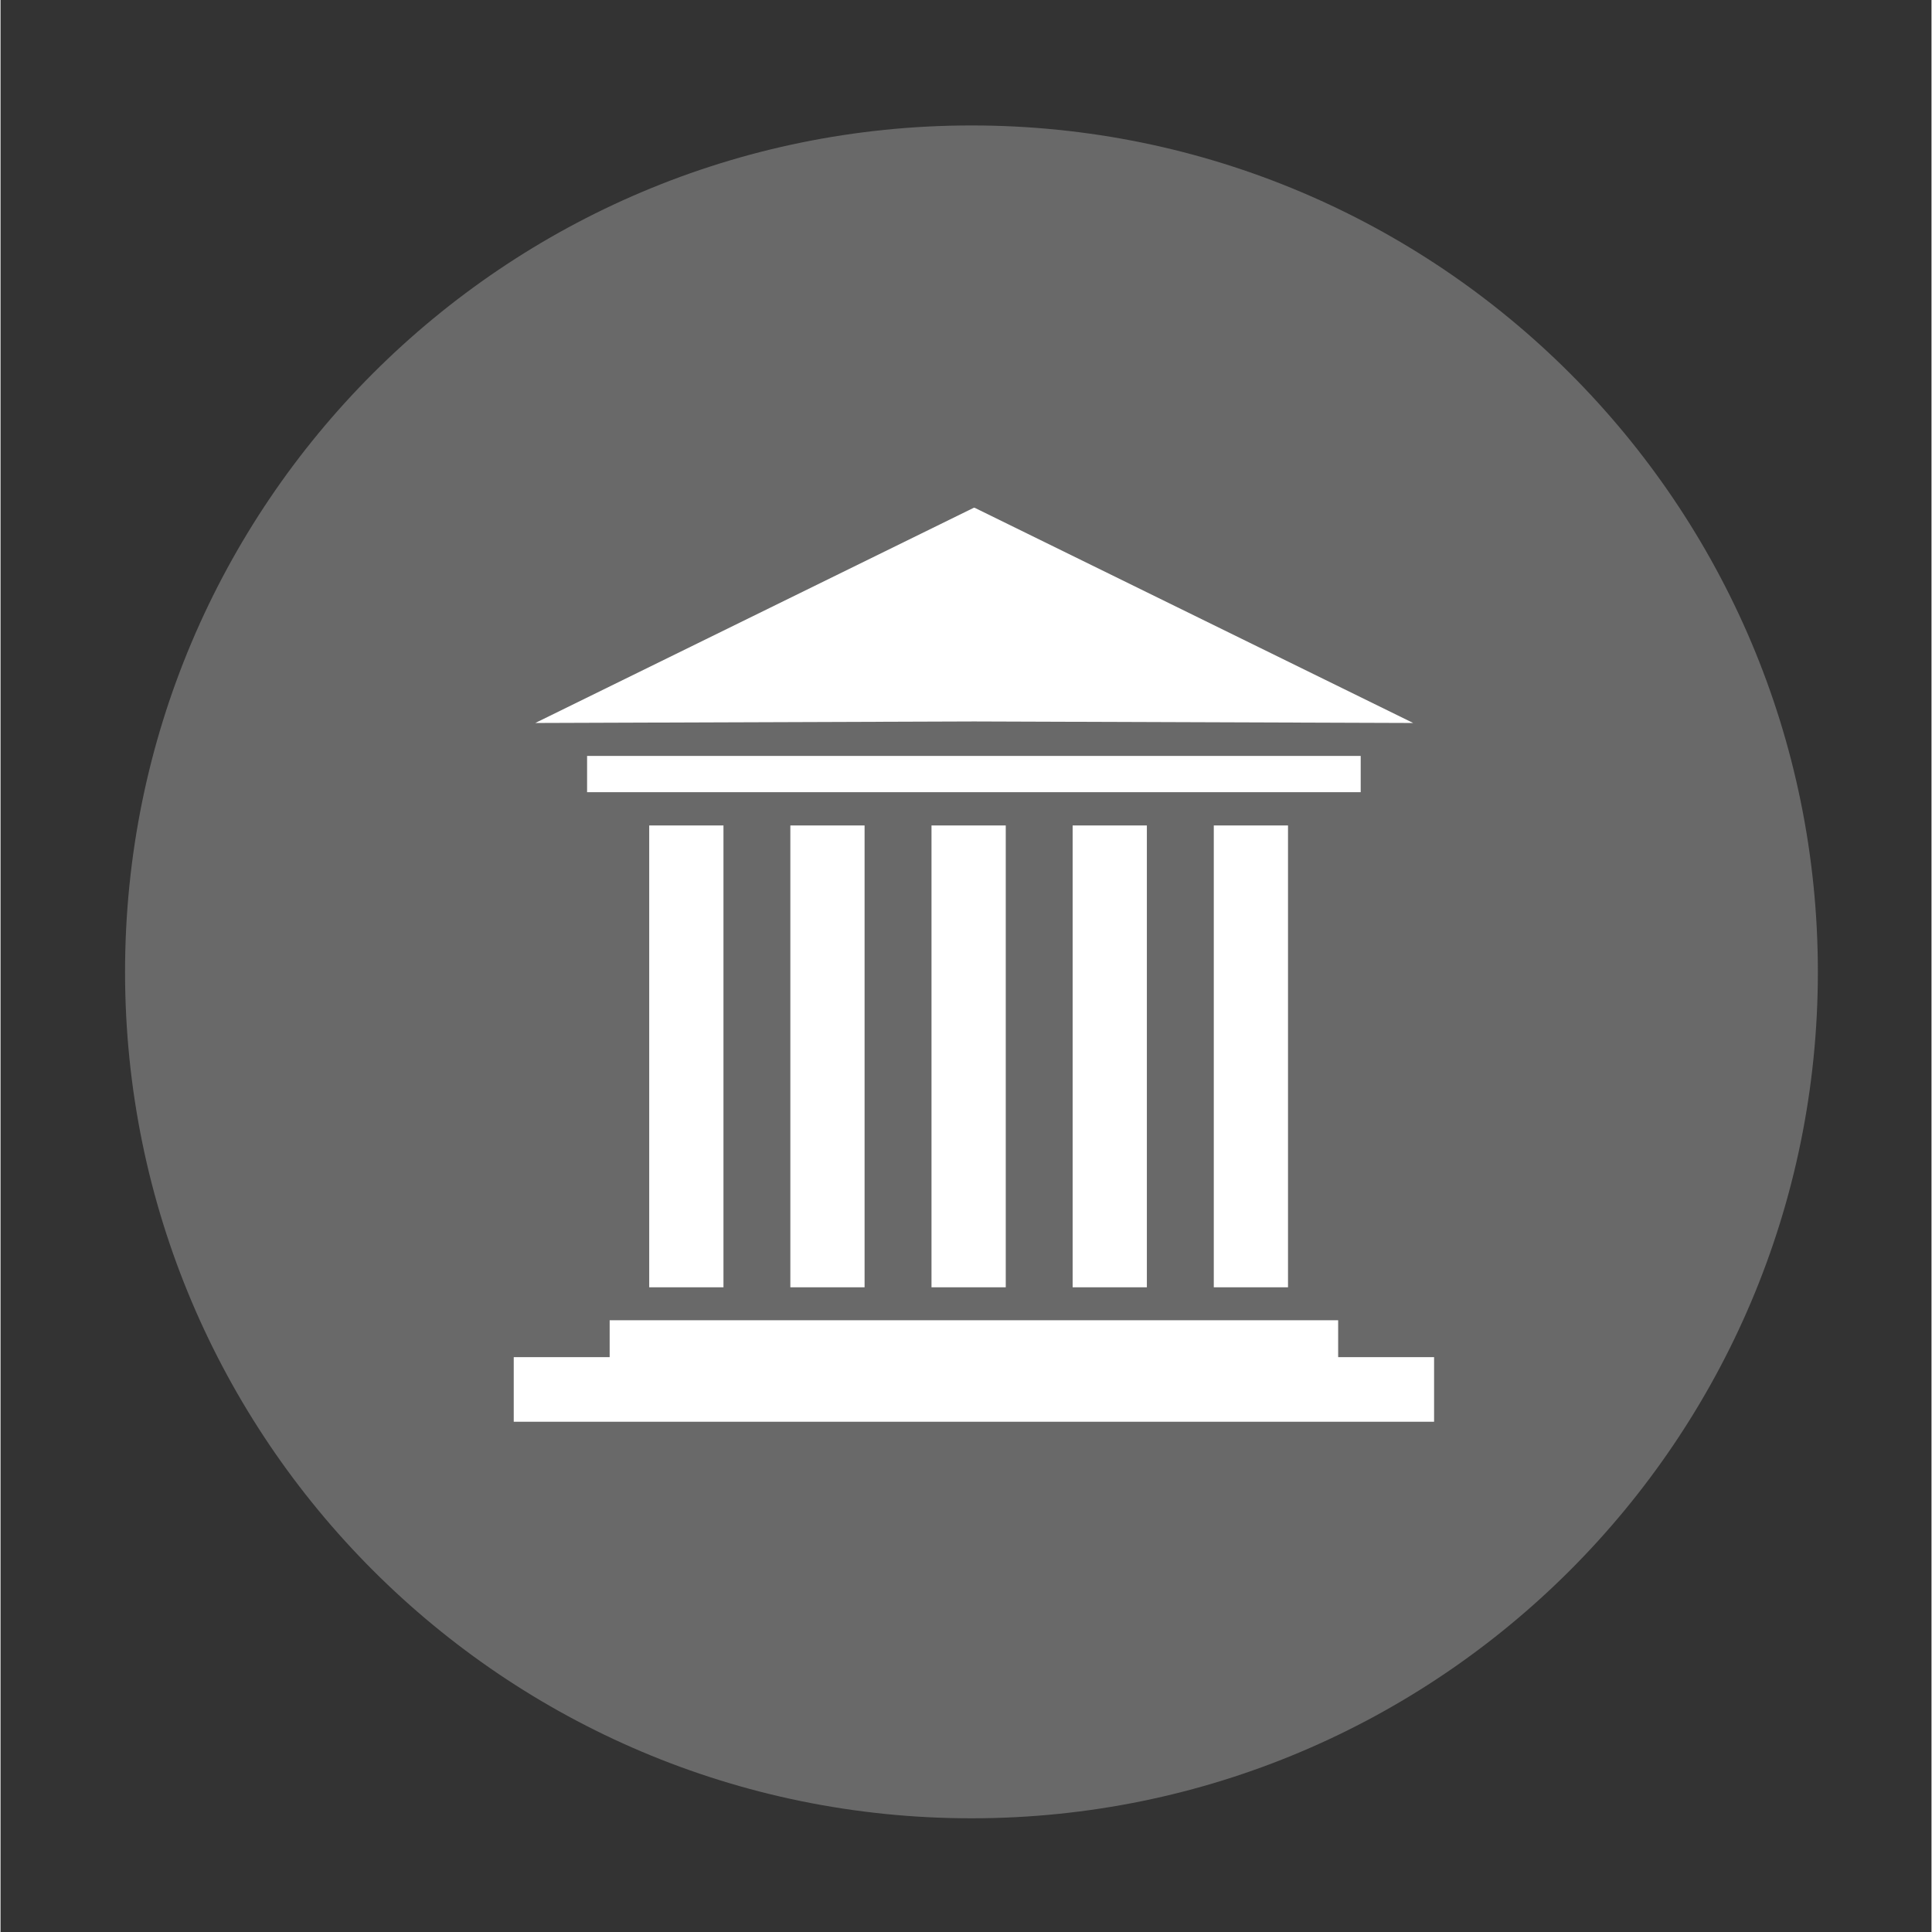
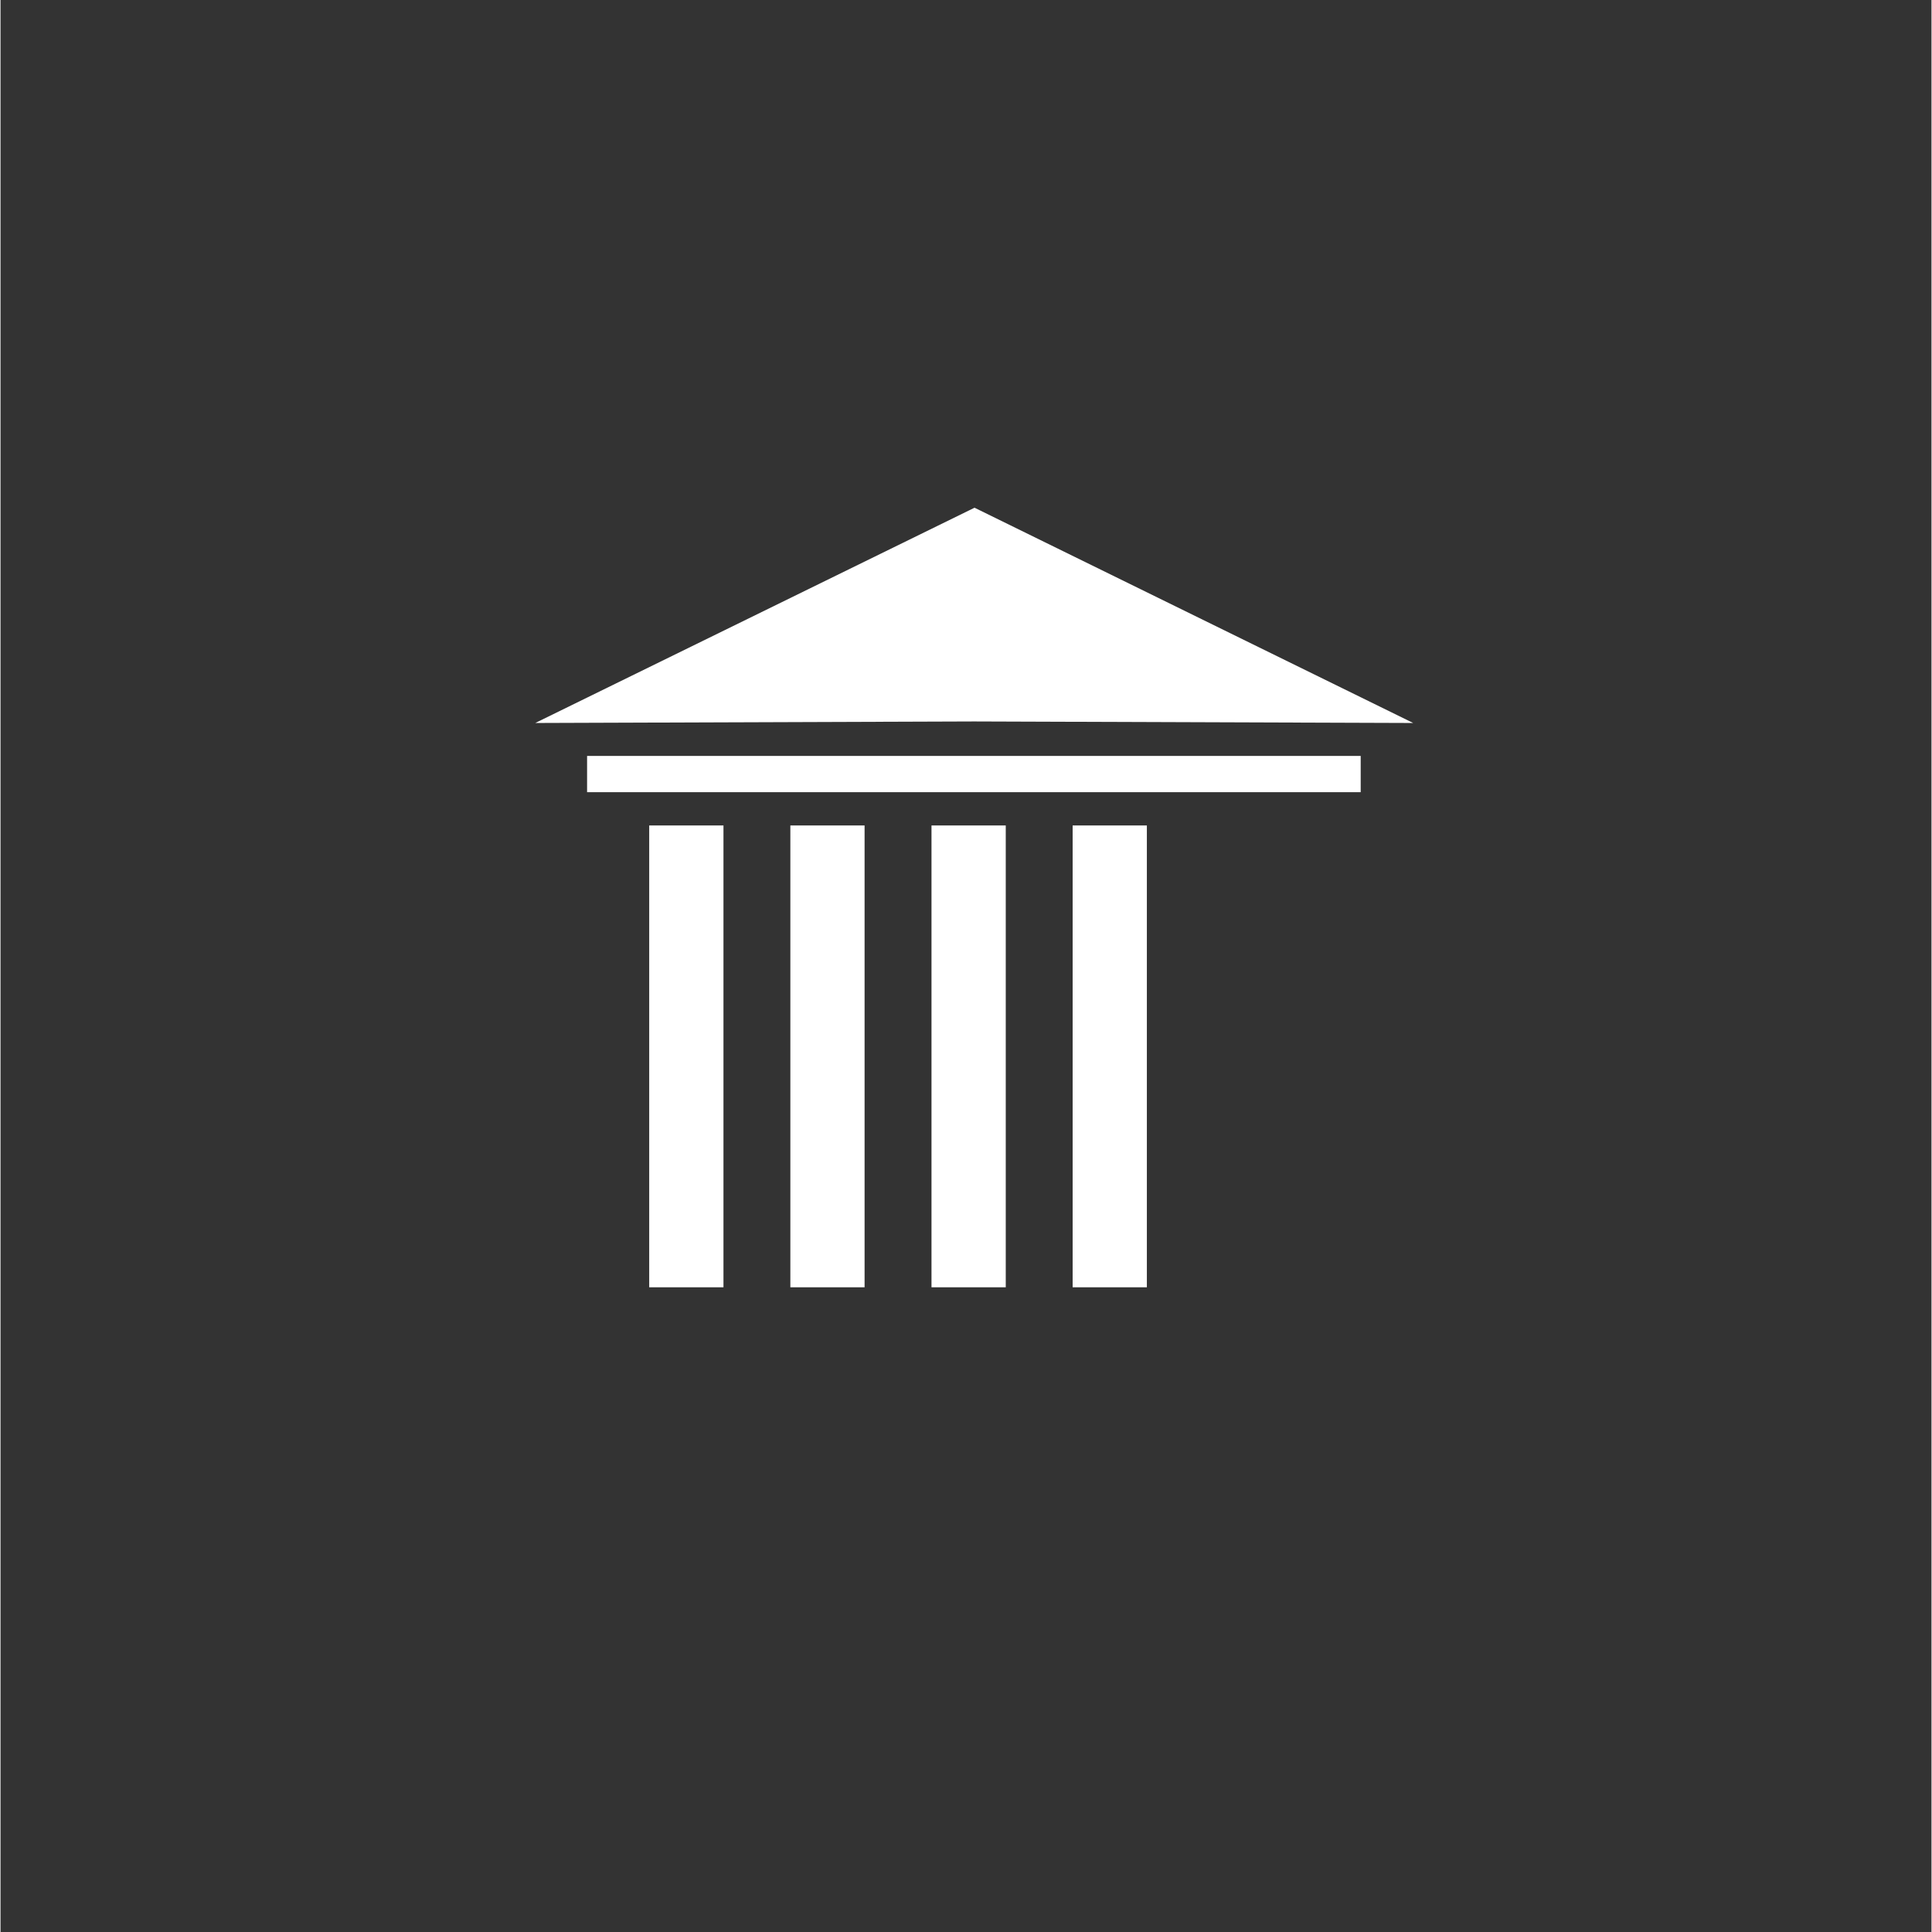
<svg xmlns="http://www.w3.org/2000/svg" width="300" zoomAndPan="magnify" viewBox="0 0 224.88 225" height="300" preserveAspectRatio="xMidYMid meet" version="1.0">
  <rect x="0" y="0" width="224.88" height="225" fill="#333333" stroke="none" />
  <defs>
    <clipPath id="dc34c41730">
-       <path d="M 14.504 14.609 L 211.648 14.609 L 211.648 211.758 L 14.504 211.758 Z M 14.504 14.609 " clip-rule="nonzero" />
-     </clipPath>
+       </clipPath>
    <clipPath id="decf5aa1e1">
      <path d="M 59.766 153 L 166.961 153 L 166.961 165.574 L 59.766 165.574 Z M 59.766 153 " clip-rule="nonzero" />
    </clipPath>
    <clipPath id="fc1c8d8301">
      <path d="M 62 59.133 L 165 59.133 L 165 85 L 62 85 Z M 62 59.133 " clip-rule="nonzero" />
    </clipPath>
  </defs>
  <g clip-path="url(#dc34c41730)">
    <path fill="#696969" d="M 113.078 14.609 C 58.637 14.609 14.504 58.742 14.504 113.184 C 14.504 167.625 58.637 211.758 113.078 211.758 C 167.52 211.758 211.648 167.625 211.648 113.184 C 211.648 58.742 167.52 14.609 113.078 14.609 " fill-opacity="1" fill-rule="nonzero" />
  </g>
  <path fill="#ffffff" d="M 84.195 149.918 L 75.547 149.918 L 75.547 96.133 L 84.195 96.133 L 84.195 149.918 " fill-opacity="1" fill-rule="nonzero" />
  <path fill="#ffffff" d="M 100.629 149.918 L 91.984 149.918 L 91.984 96.133 L 100.629 96.133 L 100.629 149.918 " fill-opacity="1" fill-rule="nonzero" />
  <path fill="#ffffff" d="M 117.07 149.918 L 108.422 149.918 L 108.422 96.133 L 117.07 96.133 L 117.07 149.918 " fill-opacity="1" fill-rule="nonzero" />
  <path fill="#ffffff" d="M 133.504 149.918 L 124.859 149.918 L 124.859 96.133 L 133.504 96.133 L 133.504 149.918 " fill-opacity="1" fill-rule="nonzero" />
-   <path fill="#ffffff" d="M 149.941 149.918 L 141.297 149.918 L 141.297 96.133 L 149.941 96.133 L 149.941 149.918 " fill-opacity="1" fill-rule="nonzero" />
  <g clip-path="url(#decf5aa1e1)">
-     <path fill="#ffffff" d="M 155.781 158.051 L 155.781 153.754 L 70.941 153.754 L 70.941 158.051 L 59.77 158.051 L 59.77 165.574 L 166.953 165.574 L 166.953 158.051 L 155.781 158.051 " fill-opacity="1" fill-rule="nonzero" />
-   </g>
+     </g>
  <path fill="#ffffff" d="M 68.312 92.258 L 158.406 92.258 L 158.406 88.035 L 68.312 88.035 L 68.312 92.258 " fill-opacity="1" fill-rule="nonzero" />
  <g clip-path="url(#fc1c8d8301)">
-     <path fill="#ffffff" d="M 164.52 84.199 L 113.434 59.129 L 113.359 59.129 L 62.277 84.199 L 113.398 84.02 L 164.52 84.199 " fill-opacity="1" fill-rule="nonzero" />
+     <path fill="#ffffff" d="M 164.52 84.199 L 113.434 59.129 L 62.277 84.199 L 113.398 84.02 L 164.52 84.199 " fill-opacity="1" fill-rule="nonzero" />
  </g>
</svg>